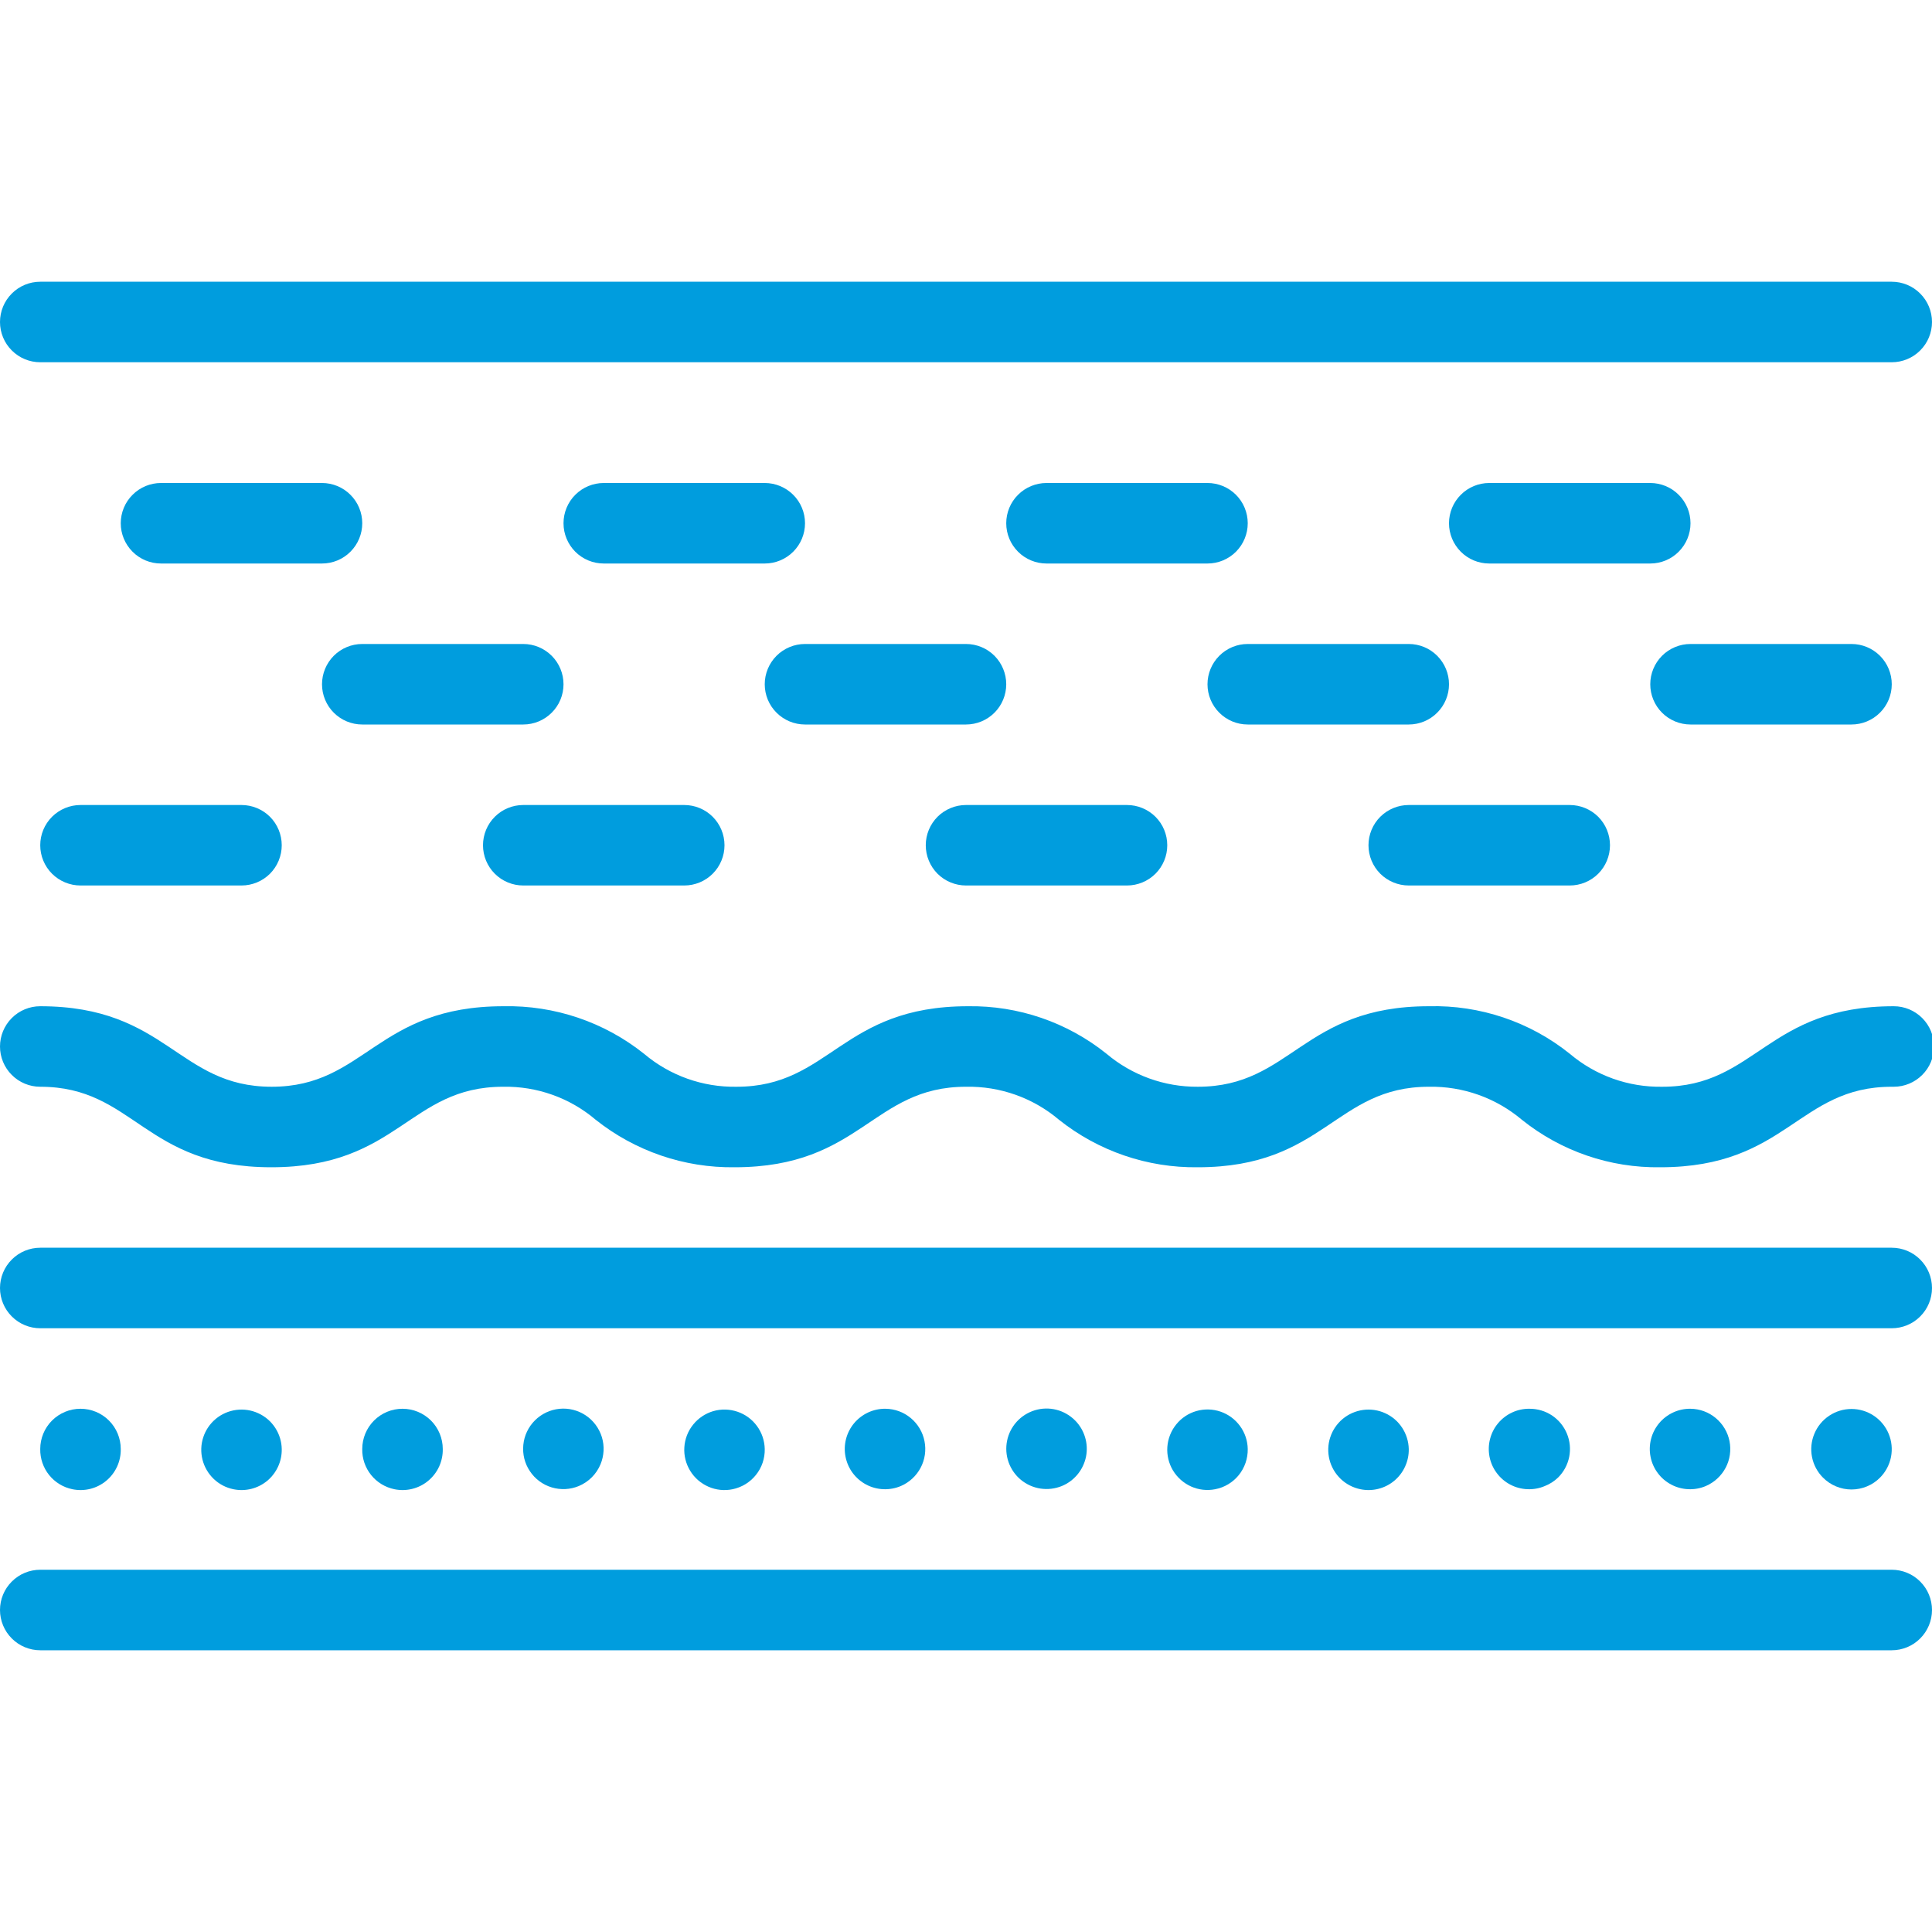
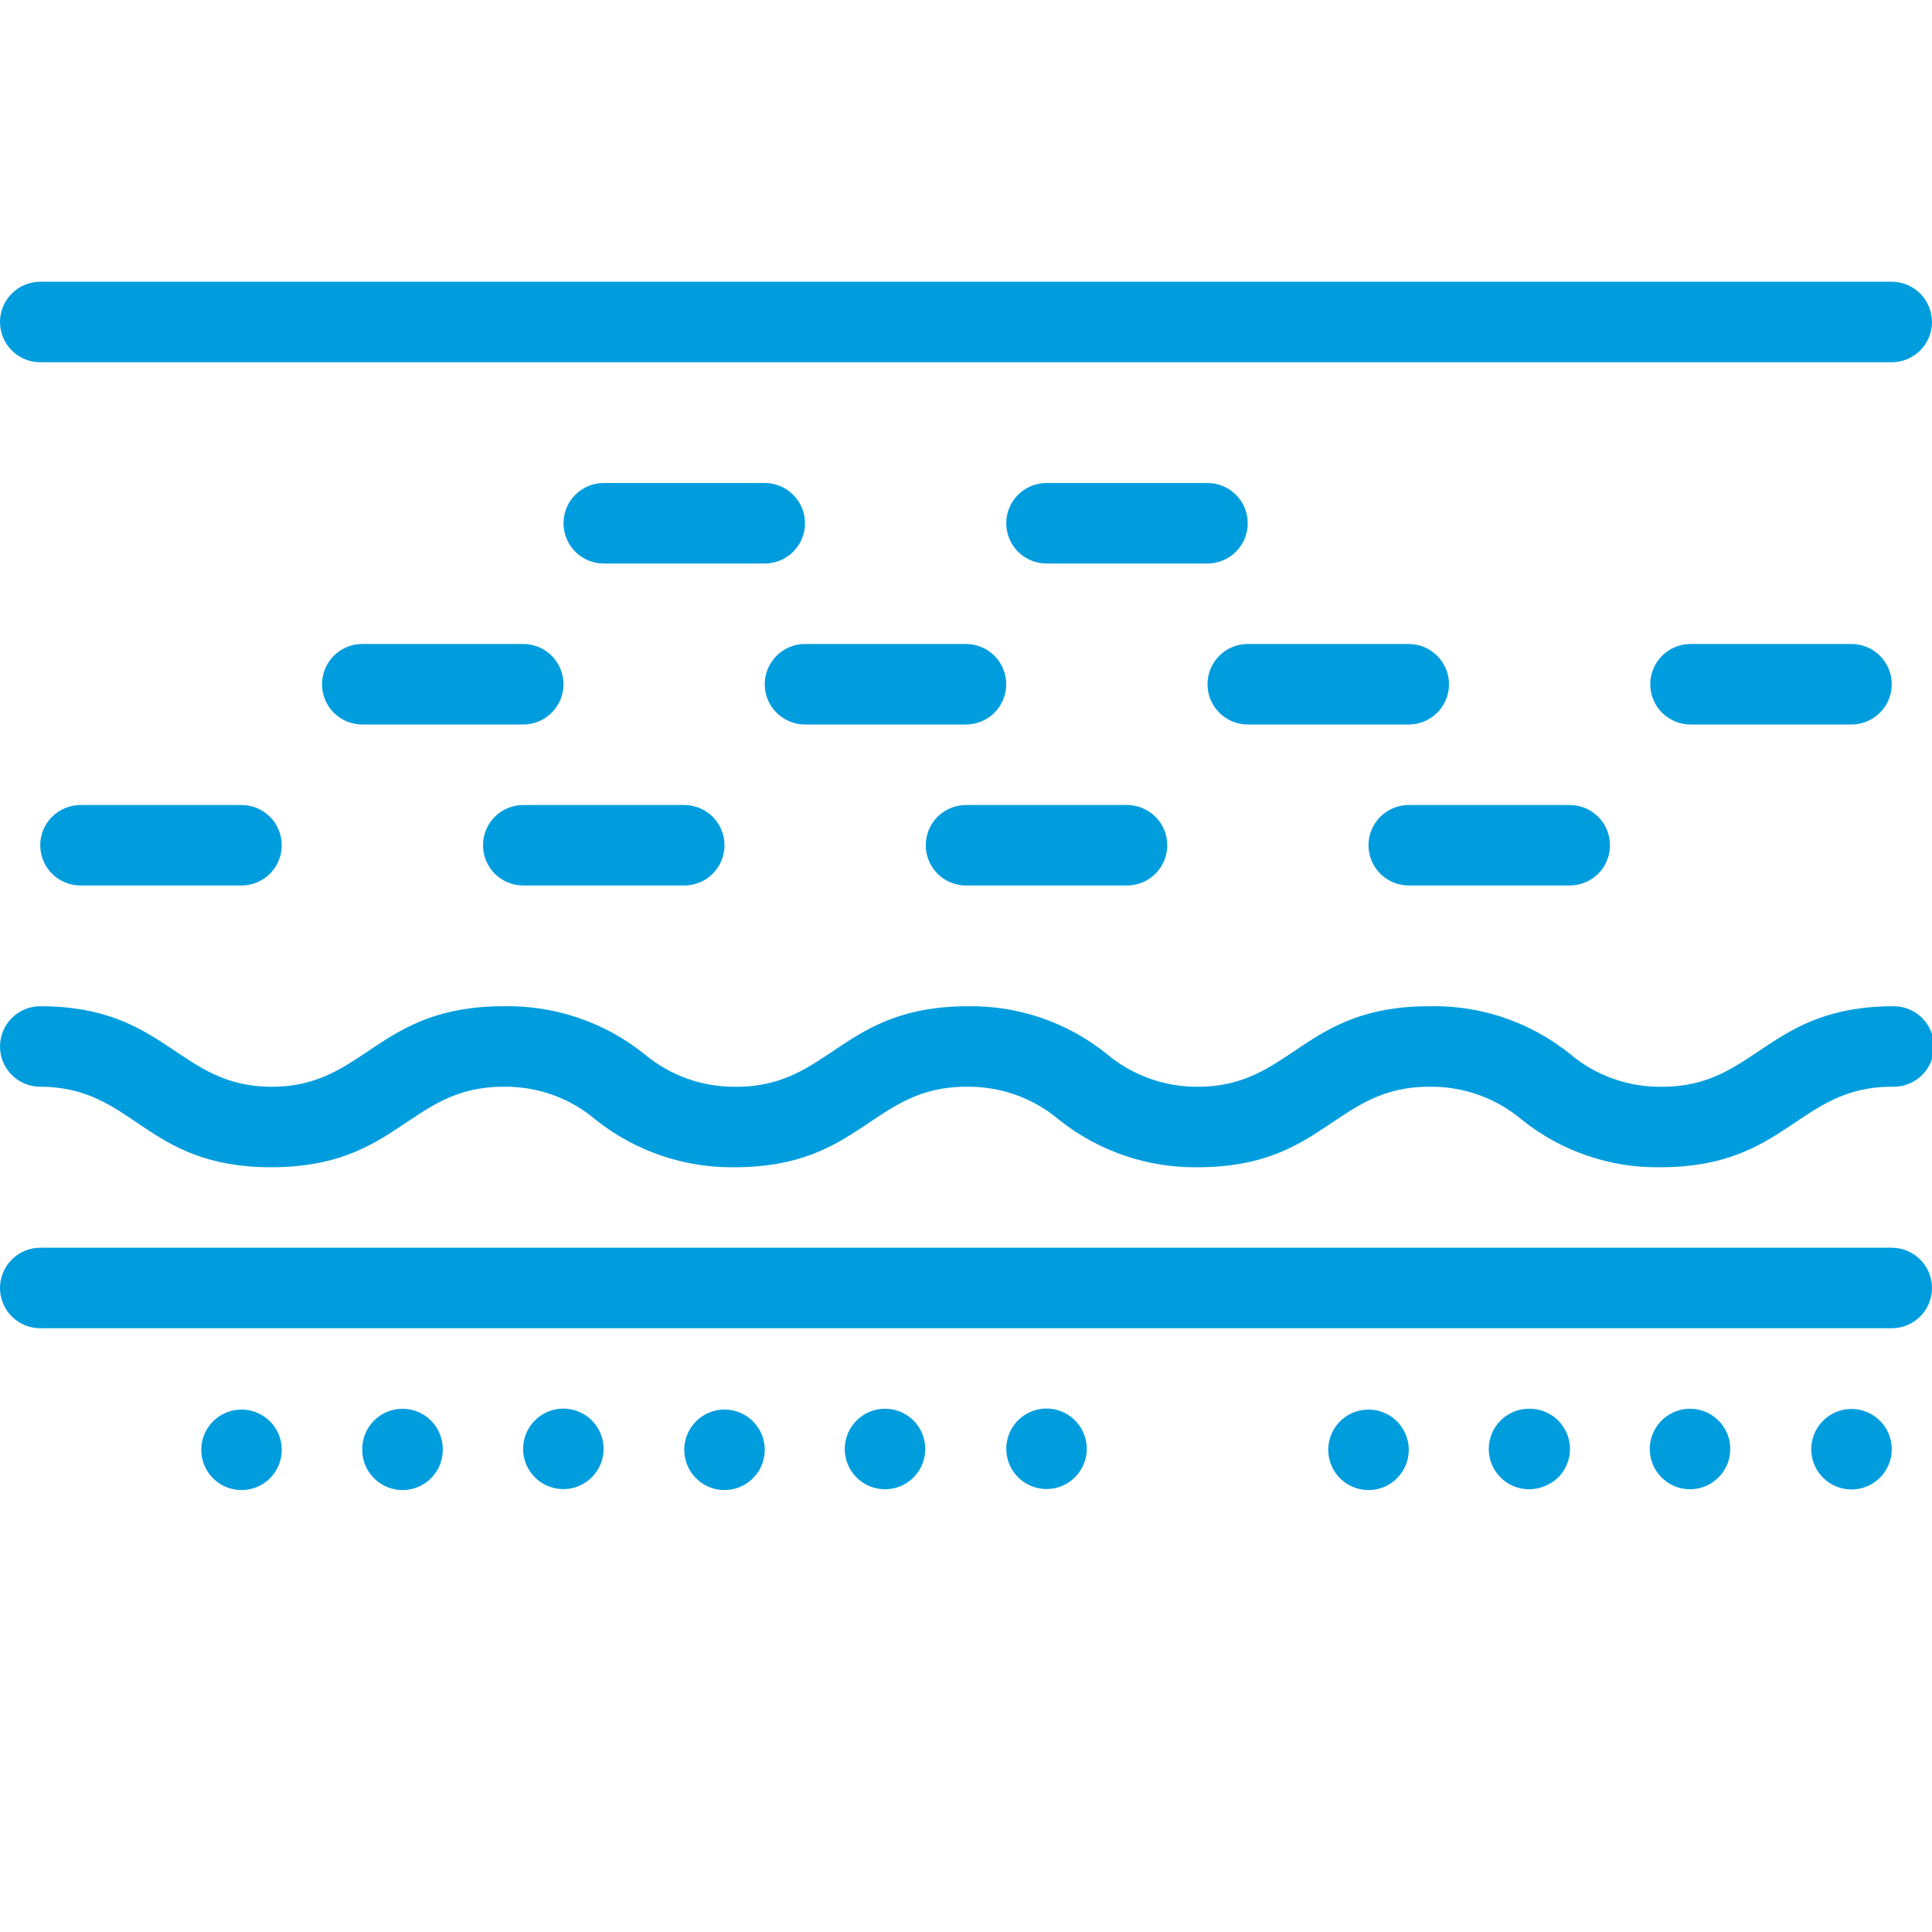
<svg xmlns="http://www.w3.org/2000/svg" width="46" height="46" viewBox="0 0 46 46" fill="none">
  <g clip-path="url(#clip0_4992_20612)">
-     <path d="M0.958 37.375L45.042 37.375C45.296 37.375 45.54 37.476 45.719 37.656C45.899 37.835 46 38.079 46 38.333C46 38.587 45.899 38.831 45.719 39.011C45.54 39.191 45.296 39.292 45.042 39.292L0.958 39.292C0.704 39.292 0.46 39.191 0.281 39.011C0.101 38.831 1.23121e-07 38.587 1.6756e-07 38.333C2.12e-07 38.079 0.101 37.835 0.281 37.656C0.46 37.476 0.704 37.375 0.958 37.375V37.375Z" fill="#009DDE" />
    <path d="M45.042 8.625L0.958 8.625C0.704 8.625 0.46 8.524 0.281 8.344C0.101 8.165 1.23121e-07 7.921 1.6756e-07 7.667C2.12e-07 7.412 0.101 7.169 0.281 6.989C0.46 6.809 0.704 6.708 0.958 6.708L45.042 6.708C45.296 6.708 45.54 6.809 45.719 6.989C45.899 7.169 46 7.412 46 7.667C46 7.921 45.899 8.165 45.719 8.344C45.54 8.524 45.296 8.625 45.042 8.625Z" fill="#009DDE" />
    <path d="M45.042 31.625L0.958 31.625C0.704 31.625 0.46 31.524 0.281 31.344C0.101 31.165 1.23121e-07 30.921 1.6756e-07 30.667C2.12e-07 30.413 0.101 30.169 0.281 29.989C0.46 29.809 0.704 29.708 0.958 29.708L45.042 29.708C45.296 29.708 45.54 29.809 45.719 29.989C45.899 30.169 46 30.413 46 30.667C46 30.921 45.899 31.165 45.719 31.344C45.54 31.524 45.296 31.625 45.042 31.625Z" fill="#009DDE" />
    <path d="M45.042 25.875C42.809 25.875 42.55 27.792 39.531 27.792C38.334 27.81 37.169 27.41 36.235 26.661C35.616 26.139 34.83 25.86 34.021 25.875C31.788 25.875 31.529 27.792 28.52 27.792C27.32 27.808 26.152 27.408 25.214 26.661C24.596 26.138 23.809 25.859 23 25.875C20.767 25.875 20.508 27.792 17.49 27.792C16.29 27.808 15.122 27.408 14.183 26.661C13.569 26.139 12.785 25.86 11.979 25.875C9.737 25.875 9.488 27.792 6.459 27.792C3.431 27.792 3.201 25.875 0.958 25.875C0.704 25.875 0.46 25.774 0.281 25.594C0.101 25.415 4.58343e-07 25.171 5.02783e-07 24.917C5.47222e-07 24.663 0.101 24.419 0.281 24.239C0.46 24.059 0.704 23.958 0.958 23.958C3.977 23.958 4.236 25.875 6.469 25.875C8.702 25.875 8.96 23.958 11.989 23.958C13.201 23.933 14.385 24.333 15.333 25.089C15.949 25.61 16.732 25.889 17.538 25.875C19.77 25.875 20.029 23.958 23.048 23.958C24.245 23.94 25.411 24.34 26.345 25.089C26.953 25.602 27.724 25.881 28.52 25.875C30.753 25.875 31.012 23.958 34.021 23.958C35.237 23.927 36.426 24.328 37.375 25.089C37.99 25.61 38.773 25.889 39.579 25.875C41.812 25.875 42.071 23.958 45.09 23.958C45.344 23.958 45.587 24.059 45.767 24.239C45.947 24.419 46.048 24.663 46.048 24.917C46.048 25.171 45.947 25.415 45.767 25.594C45.587 25.774 45.344 25.875 45.09 25.875L45.042 25.875Z" fill="#009DDE" />
-     <path d="M1.725 35.458C1.505 35.413 1.308 35.293 1.168 35.118C1.028 34.943 0.954 34.724 0.958 34.5C0.958 34.246 1.059 34.002 1.239 33.822C1.419 33.643 1.662 33.542 1.917 33.542C2.171 33.542 2.415 33.643 2.594 33.822C2.774 34.002 2.875 34.246 2.875 34.5C2.878 34.644 2.848 34.786 2.789 34.917C2.729 35.048 2.641 35.164 2.53 35.256C2.42 35.348 2.29 35.414 2.151 35.449C2.011 35.484 1.866 35.487 1.725 35.458V35.458Z" fill="#009DDE" />
    <path d="M5.558 35.458C5.381 35.422 5.218 35.337 5.088 35.212C4.958 35.087 4.865 34.928 4.821 34.753C4.777 34.578 4.783 34.394 4.839 34.223C4.895 34.051 4.998 33.899 5.137 33.783C5.275 33.668 5.444 33.594 5.623 33.57C5.802 33.546 5.984 33.573 6.148 33.648C6.312 33.722 6.452 33.842 6.551 33.993C6.65 34.144 6.705 34.319 6.708 34.5C6.711 34.644 6.682 34.786 6.622 34.917C6.562 35.048 6.474 35.164 6.364 35.256C6.253 35.348 6.124 35.414 5.984 35.449C5.845 35.484 5.699 35.487 5.558 35.458Z" fill="#009DDE" />
    <path d="M9.392 35.458C9.172 35.413 8.975 35.293 8.835 35.118C8.695 34.943 8.62 34.724 8.625 34.5C8.625 34.246 8.726 34.002 8.906 33.822C9.085 33.643 9.329 33.542 9.583 33.542C9.838 33.542 10.081 33.643 10.261 33.822C10.441 34.002 10.542 34.246 10.542 34.5C10.545 34.644 10.515 34.786 10.456 34.917C10.396 35.048 10.307 35.164 10.197 35.256C10.087 35.348 9.957 35.414 9.817 35.449C9.678 35.484 9.533 35.487 9.392 35.458Z" fill="#009DDE" />
    <path d="M13.781 35.382C13.576 35.467 13.348 35.478 13.136 35.414C12.923 35.35 12.74 35.214 12.617 35.029C12.493 34.845 12.438 34.624 12.46 34.403C12.481 34.182 12.579 33.976 12.736 33.819C12.893 33.662 13.099 33.565 13.32 33.543C13.54 33.521 13.762 33.577 13.946 33.7C14.13 33.823 14.266 34.007 14.331 34.219C14.395 34.431 14.383 34.659 14.298 34.864C14.201 35.098 14.015 35.284 13.781 35.382V35.382Z" fill="#009DDE" />
    <path d="M17.442 35.458C17.249 35.498 17.048 35.477 16.868 35.398C16.687 35.319 16.535 35.187 16.433 35.019C16.33 34.851 16.281 34.656 16.294 34.459C16.306 34.262 16.379 34.074 16.502 33.921C16.625 33.767 16.792 33.655 16.981 33.599C17.17 33.544 17.372 33.549 17.558 33.612C17.745 33.675 17.907 33.794 18.023 33.953C18.14 34.112 18.204 34.303 18.208 34.5C18.213 34.724 18.139 34.943 17.998 35.118C17.858 35.293 17.661 35.413 17.442 35.458V35.458Z" fill="#009DDE" />
    <path d="M21.448 35.382C21.316 35.438 21.174 35.463 21.032 35.457C20.889 35.451 20.75 35.414 20.624 35.347C20.498 35.28 20.389 35.187 20.303 35.072C20.218 34.958 20.16 34.826 20.132 34.686C20.104 34.546 20.108 34.402 20.143 34.264C20.178 34.126 20.244 33.997 20.335 33.887C20.426 33.778 20.541 33.69 20.67 33.63C20.8 33.57 20.941 33.54 21.083 33.542C21.303 33.544 21.516 33.622 21.685 33.763C21.854 33.904 21.97 34.098 22.012 34.314C22.055 34.53 22.022 34.754 21.919 34.948C21.816 35.142 21.65 35.295 21.448 35.382V35.382Z" fill="#009DDE" />
    <path d="M25.281 35.382C25.12 35.447 24.945 35.468 24.773 35.442C24.602 35.416 24.441 35.344 24.307 35.234C24.173 35.123 24.072 34.978 24.014 34.815C23.956 34.651 23.944 34.475 23.978 34.305C24.012 34.135 24.092 33.977 24.209 33.849C24.326 33.721 24.476 33.627 24.642 33.577C24.808 33.527 24.985 33.523 25.153 33.566C25.321 33.609 25.475 33.697 25.597 33.82C25.708 33.931 25.79 34.069 25.835 34.22C25.881 34.371 25.888 34.531 25.857 34.685C25.825 34.84 25.756 34.984 25.656 35.105C25.555 35.227 25.427 35.322 25.281 35.382V35.382Z" fill="#009DDE" />
-     <path d="M28.932 35.458C28.739 35.496 28.539 35.473 28.36 35.393C28.18 35.312 28.03 35.179 27.928 35.011C27.827 34.842 27.78 34.646 27.794 34.45C27.808 34.254 27.882 34.067 28.006 33.914C28.129 33.761 28.297 33.65 28.486 33.596C28.675 33.542 28.876 33.547 29.062 33.611C29.248 33.675 29.41 33.795 29.525 33.954C29.641 34.113 29.705 34.303 29.708 34.5C29.712 34.725 29.637 34.945 29.495 35.121C29.353 35.296 29.154 35.416 28.932 35.458Z" fill="#009DDE" />
    <path d="M32.392 35.458C32.215 35.422 32.052 35.337 31.921 35.212C31.791 35.087 31.698 34.928 31.654 34.753C31.61 34.578 31.616 34.394 31.672 34.223C31.728 34.051 31.831 33.899 31.97 33.783C32.109 33.668 32.277 33.594 32.456 33.57C32.635 33.546 32.817 33.573 32.981 33.648C33.145 33.722 33.285 33.842 33.384 33.993C33.483 34.144 33.538 34.319 33.542 34.5C33.545 34.644 33.515 34.786 33.455 34.917C33.396 35.048 33.307 35.164 33.197 35.256C33.087 35.348 32.957 35.414 32.817 35.449C32.678 35.484 32.532 35.487 32.392 35.458V35.458Z" fill="#009DDE" />
    <path d="M36.781 35.382C36.65 35.438 36.508 35.463 36.365 35.457C36.223 35.451 36.084 35.414 35.957 35.347C35.831 35.28 35.722 35.187 35.637 35.072C35.551 34.958 35.493 34.826 35.465 34.686C35.438 34.546 35.441 34.402 35.477 34.264C35.512 34.126 35.577 33.997 35.669 33.887C35.76 33.778 35.874 33.69 36.004 33.63C36.133 33.57 36.274 33.54 36.417 33.542C36.607 33.541 36.793 33.596 36.952 33.701C37.111 33.807 37.234 33.957 37.307 34.133C37.38 34.308 37.399 34.502 37.362 34.688C37.324 34.875 37.232 35.046 37.097 35.18C37.006 35.268 36.898 35.336 36.781 35.382Z" fill="#009DDE" />
    <path d="M40.614 35.382C40.483 35.438 40.341 35.463 40.199 35.457C40.056 35.451 39.917 35.414 39.791 35.347C39.665 35.28 39.555 35.187 39.47 35.072C39.385 34.958 39.326 34.826 39.299 34.686C39.271 34.546 39.275 34.402 39.31 34.264C39.345 34.126 39.411 33.997 39.502 33.887C39.593 33.778 39.707 33.69 39.837 33.63C39.966 33.57 40.107 33.54 40.25 33.542C40.47 33.544 40.682 33.622 40.851 33.763C41.02 33.904 41.136 34.098 41.179 34.314C41.221 34.53 41.189 34.754 41.086 34.948C40.983 35.142 40.816 35.295 40.614 35.382V35.382Z" fill="#009DDE" />
    <path d="M43.403 35.18C43.27 35.046 43.179 34.875 43.143 34.69C43.106 34.504 43.126 34.312 43.199 34.137C43.272 33.962 43.394 33.813 43.552 33.708C43.709 33.603 43.894 33.547 44.083 33.547C44.273 33.547 44.458 33.603 44.615 33.708C44.772 33.813 44.895 33.962 44.968 34.137C45.041 34.312 45.06 34.504 45.024 34.69C44.987 34.875 44.897 35.046 44.764 35.18C44.675 35.27 44.569 35.342 44.452 35.39C44.335 35.439 44.21 35.464 44.083 35.464C43.957 35.464 43.832 35.439 43.715 35.39C43.598 35.342 43.492 35.27 43.403 35.18Z" fill="#009DDE" />
    <path d="M5.75 21.083L1.917 21.083C1.663 21.083 1.419 20.982 1.239 20.803C1.059 20.623 0.958 20.379 0.958 20.125C0.958 19.871 1.059 19.627 1.239 19.447C1.419 19.268 1.663 19.167 1.917 19.167L5.75 19.167C6.004 19.167 6.248 19.268 6.428 19.447C6.607 19.627 6.708 19.871 6.708 20.125C6.708 20.379 6.607 20.623 6.428 20.803C6.248 20.982 6.004 21.083 5.75 21.083Z" fill="#009DDE" />
-     <path d="M3.833 13.417C3.579 13.417 3.335 13.316 3.156 13.136C2.976 12.956 2.875 12.713 2.875 12.458C2.875 12.204 2.976 11.96 3.156 11.781C3.335 11.601 3.579 11.5 3.833 11.5L7.667 11.5C7.921 11.5 8.165 11.601 8.344 11.781C8.524 11.96 8.625 12.204 8.625 12.458C8.625 12.713 8.524 12.956 8.344 13.136C8.165 13.316 7.921 13.417 7.667 13.417L3.833 13.417Z" fill="#009DDE" />
    <path d="M7.667 16.292C7.667 16.038 7.768 15.794 7.947 15.614C8.127 15.434 8.371 15.333 8.625 15.333L12.458 15.333C12.713 15.333 12.956 15.434 13.136 15.614C13.316 15.794 13.417 16.038 13.417 16.292C13.417 16.546 13.316 16.79 13.136 16.969C12.956 17.149 12.713 17.25 12.458 17.25L8.625 17.25C8.371 17.25 8.127 17.149 7.947 16.969C7.768 16.79 7.667 16.546 7.667 16.292Z" fill="#009DDE" />
    <path d="M16.292 21.083L12.458 21.083C12.204 21.083 11.96 20.982 11.781 20.803C11.601 20.623 11.5 20.379 11.5 20.125C11.5 19.871 11.601 19.627 11.781 19.447C11.96 19.268 12.204 19.167 12.458 19.167L16.292 19.167C16.546 19.167 16.79 19.268 16.969 19.447C17.149 19.627 17.25 19.871 17.25 20.125C17.25 20.379 17.149 20.623 16.969 20.803C16.79 20.982 16.546 21.083 16.292 21.083Z" fill="#009DDE" />
    <path d="M14.375 13.417C14.121 13.417 13.877 13.316 13.697 13.136C13.518 12.956 13.417 12.713 13.417 12.458C13.417 12.204 13.518 11.96 13.697 11.781C13.877 11.601 14.121 11.5 14.375 11.5L18.208 11.5C18.462 11.5 18.706 11.601 18.886 11.781C19.066 11.96 19.167 12.204 19.167 12.458C19.167 12.713 19.066 12.956 18.886 13.136C18.706 13.316 18.462 13.417 18.208 13.417L14.375 13.417Z" fill="#009DDE" />
    <path d="M18.208 16.292C18.208 16.038 18.309 15.794 18.489 15.614C18.669 15.434 18.913 15.333 19.167 15.333L23 15.333C23.254 15.333 23.498 15.434 23.678 15.614C23.857 15.794 23.958 16.038 23.958 16.292C23.958 16.546 23.857 16.79 23.678 16.969C23.498 17.149 23.254 17.25 23 17.25L19.167 17.25C18.913 17.25 18.669 17.149 18.489 16.969C18.309 16.79 18.208 16.546 18.208 16.292Z" fill="#009DDE" />
    <path d="M26.833 21.083L23 21.083C22.746 21.083 22.502 20.982 22.322 20.803C22.143 20.623 22.042 20.379 22.042 20.125C22.042 19.871 22.143 19.627 22.322 19.447C22.502 19.268 22.746 19.167 23 19.167L26.833 19.167C27.087 19.167 27.331 19.268 27.511 19.447C27.691 19.627 27.792 19.871 27.792 20.125C27.792 20.379 27.691 20.623 27.511 20.803C27.331 20.982 27.087 21.083 26.833 21.083Z" fill="#009DDE" />
    <path d="M24.917 13.417C24.663 13.417 24.419 13.316 24.239 13.136C24.059 12.956 23.958 12.713 23.958 12.458C23.958 12.204 24.059 11.96 24.239 11.781C24.419 11.601 24.663 11.5 24.917 11.5L28.75 11.5C29.004 11.5 29.248 11.601 29.428 11.781C29.607 11.96 29.708 12.204 29.708 12.458C29.708 12.713 29.607 12.956 29.428 13.136C29.248 13.316 29.004 13.417 28.75 13.417L24.917 13.417Z" fill="#009DDE" />
    <path d="M28.75 16.292C28.75 16.038 28.851 15.794 29.031 15.614C29.21 15.434 29.454 15.333 29.708 15.333L33.542 15.333C33.796 15.333 34.04 15.434 34.219 15.614C34.399 15.794 34.5 16.038 34.5 16.292C34.5 16.546 34.399 16.79 34.219 16.969C34.04 17.149 33.796 17.25 33.542 17.25L29.708 17.25C29.454 17.25 29.21 17.149 29.031 16.969C28.851 16.79 28.75 16.546 28.75 16.292Z" fill="#009DDE" />
    <path d="M37.375 21.083L33.542 21.083C33.288 21.083 33.044 20.982 32.864 20.803C32.684 20.623 32.583 20.379 32.583 20.125C32.583 19.871 32.684 19.627 32.864 19.447C33.044 19.268 33.288 19.167 33.542 19.167L37.375 19.167C37.629 19.167 37.873 19.268 38.053 19.447C38.232 19.627 38.333 19.871 38.333 20.125C38.333 20.379 38.232 20.623 38.053 20.803C37.873 20.982 37.629 21.083 37.375 21.083Z" fill="#009DDE" />
-     <path d="M35.458 13.417C35.204 13.417 34.96 13.316 34.781 13.136C34.601 12.956 34.5 12.713 34.5 12.458C34.5 12.204 34.601 11.96 34.781 11.781C34.96 11.601 35.204 11.5 35.458 11.5L39.292 11.5C39.546 11.5 39.79 11.601 39.969 11.781C40.149 11.96 40.25 12.204 40.25 12.458C40.25 12.713 40.149 12.956 39.969 13.136C39.79 13.316 39.546 13.417 39.292 13.417L35.458 13.417Z" fill="#009DDE" />
    <path d="M44.083 15.333C44.337 15.333 44.581 15.434 44.761 15.614C44.941 15.794 45.042 16.038 45.042 16.292C45.042 16.546 44.941 16.79 44.761 16.969C44.581 17.149 44.337 17.25 44.083 17.25L40.25 17.25C39.996 17.25 39.752 17.149 39.572 16.969C39.393 16.79 39.292 16.546 39.292 16.292C39.292 16.038 39.393 15.794 39.572 15.614C39.752 15.434 39.996 15.333 40.25 15.333L44.083 15.333Z" fill="#009DDE" />
  </g>
  <defs>
    <clipPath id="clip0_4992_20612">
      <rect width="46" height="46" fill="white" transform="matrix(1 1.74846e-07 1.74846e-07 -1 0 46)" />
    </clipPath>
  </defs>
</svg>